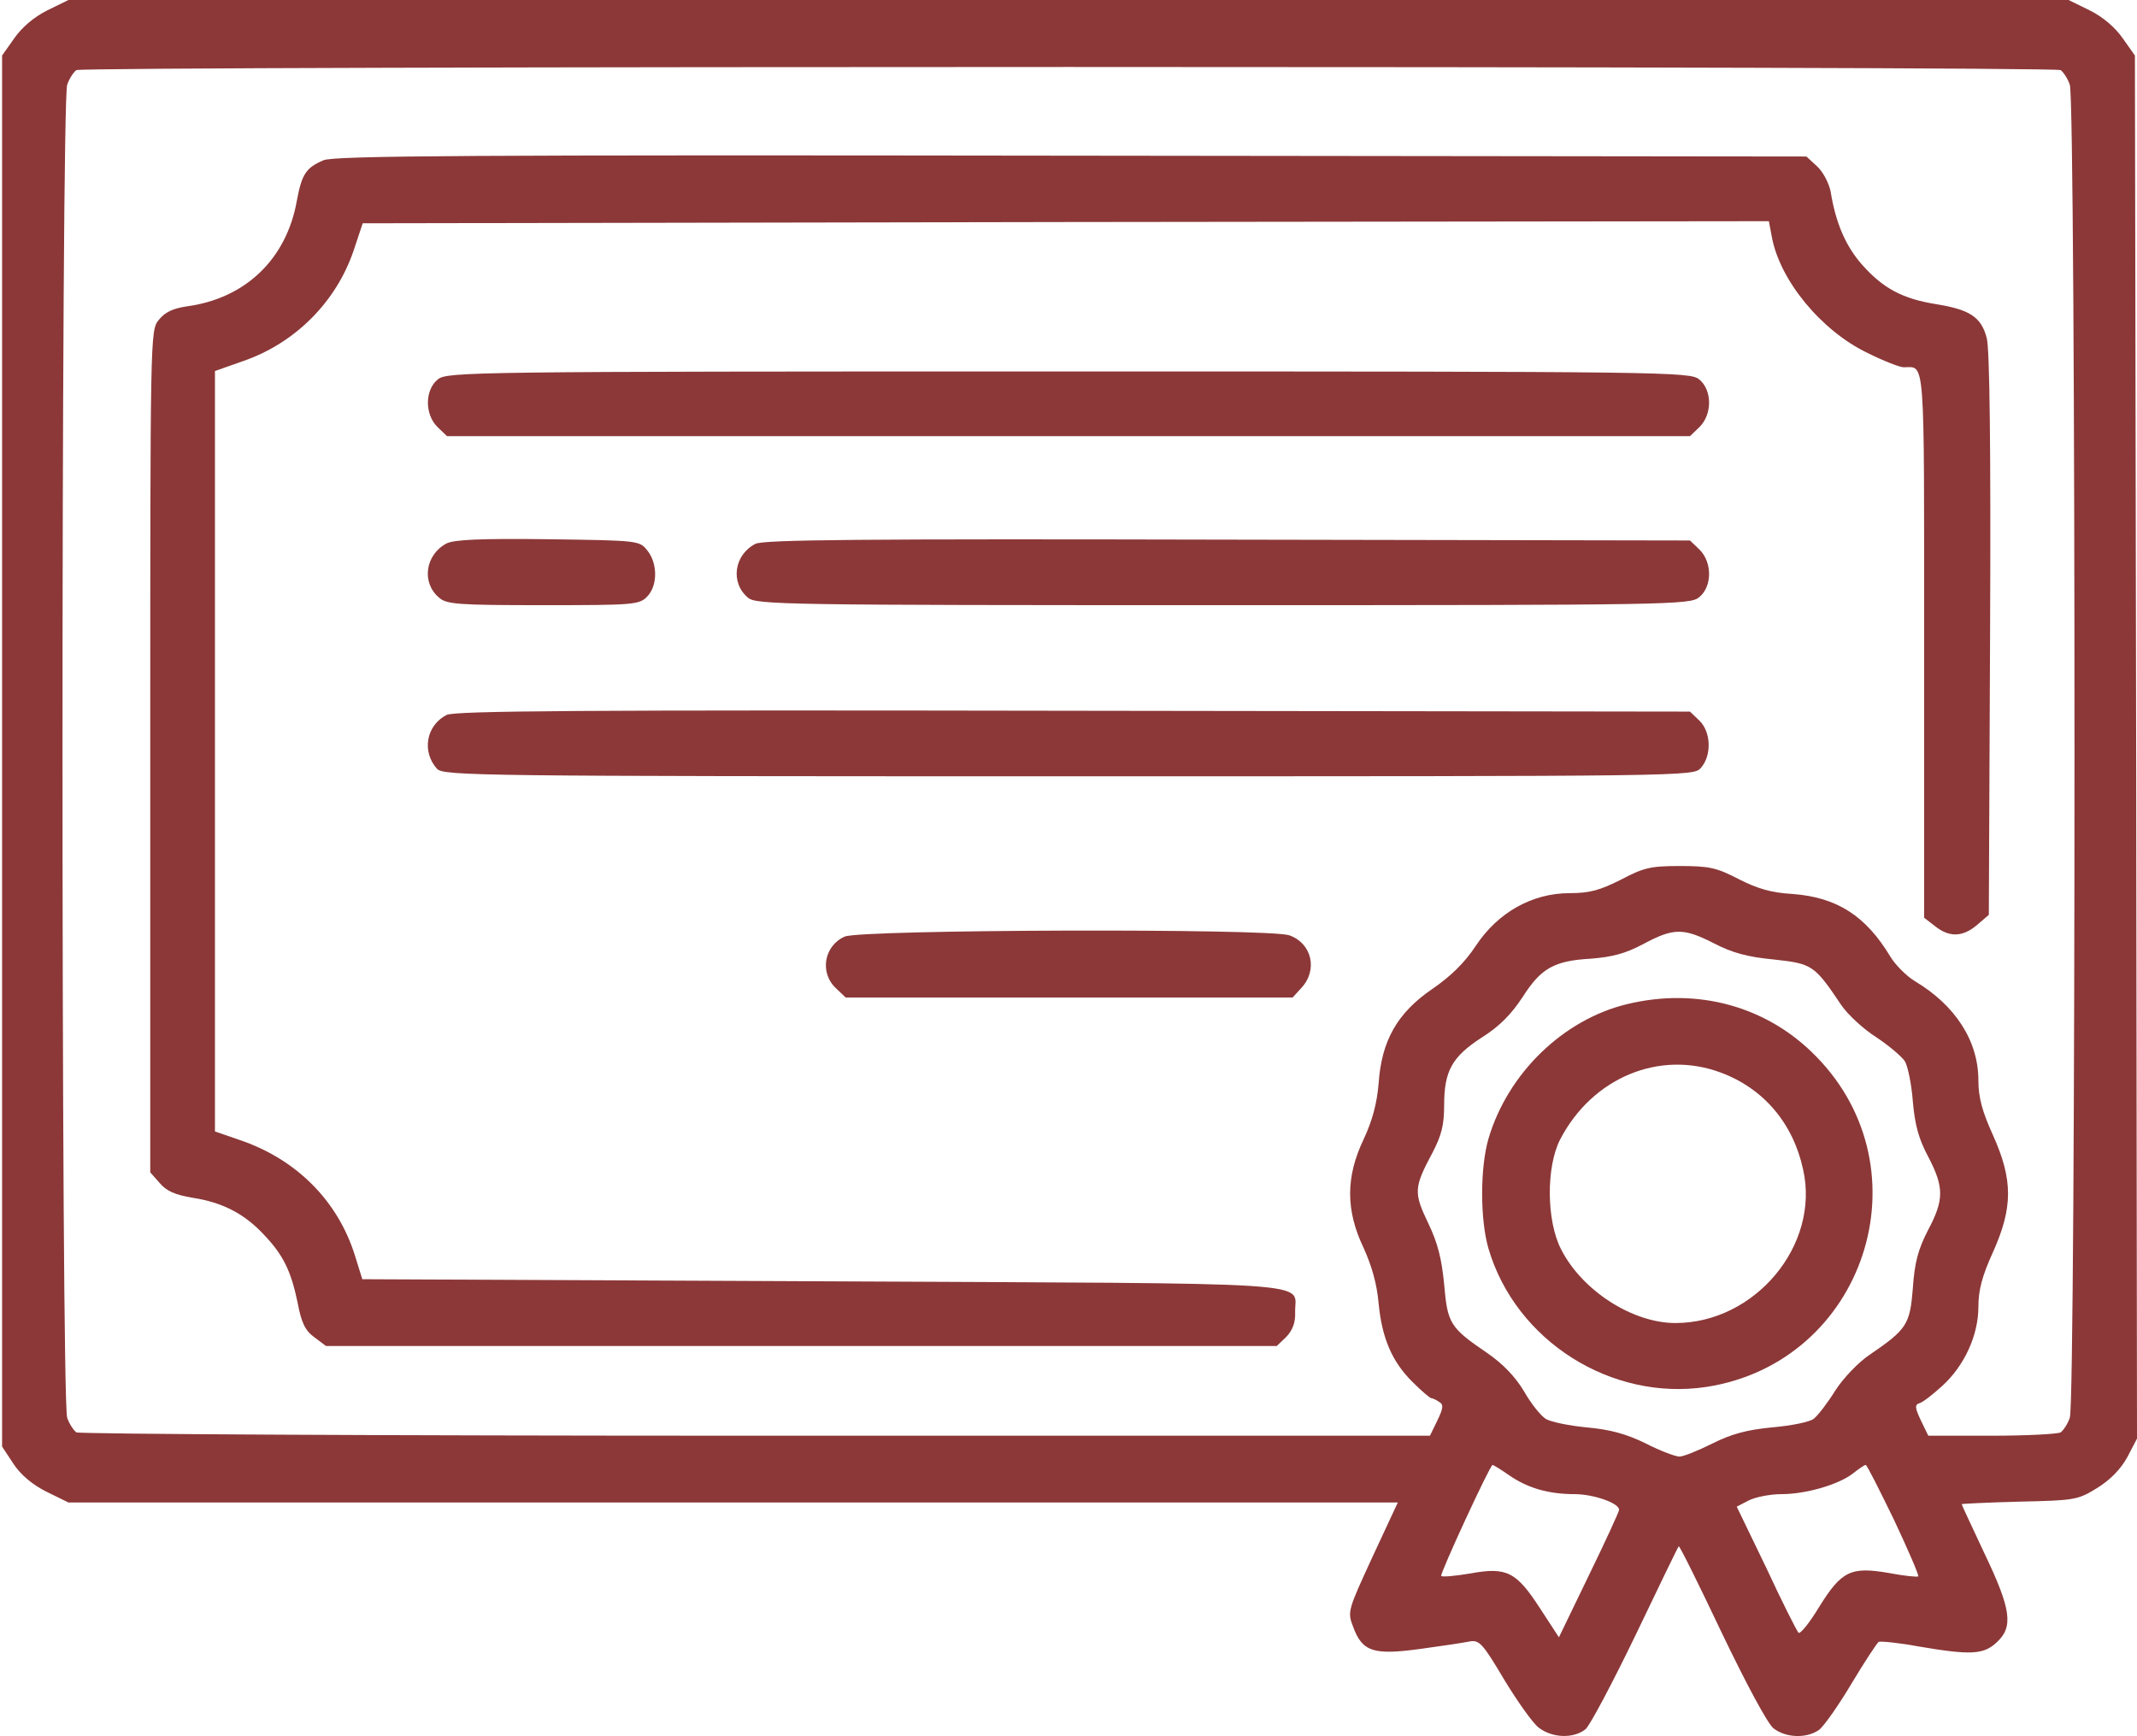
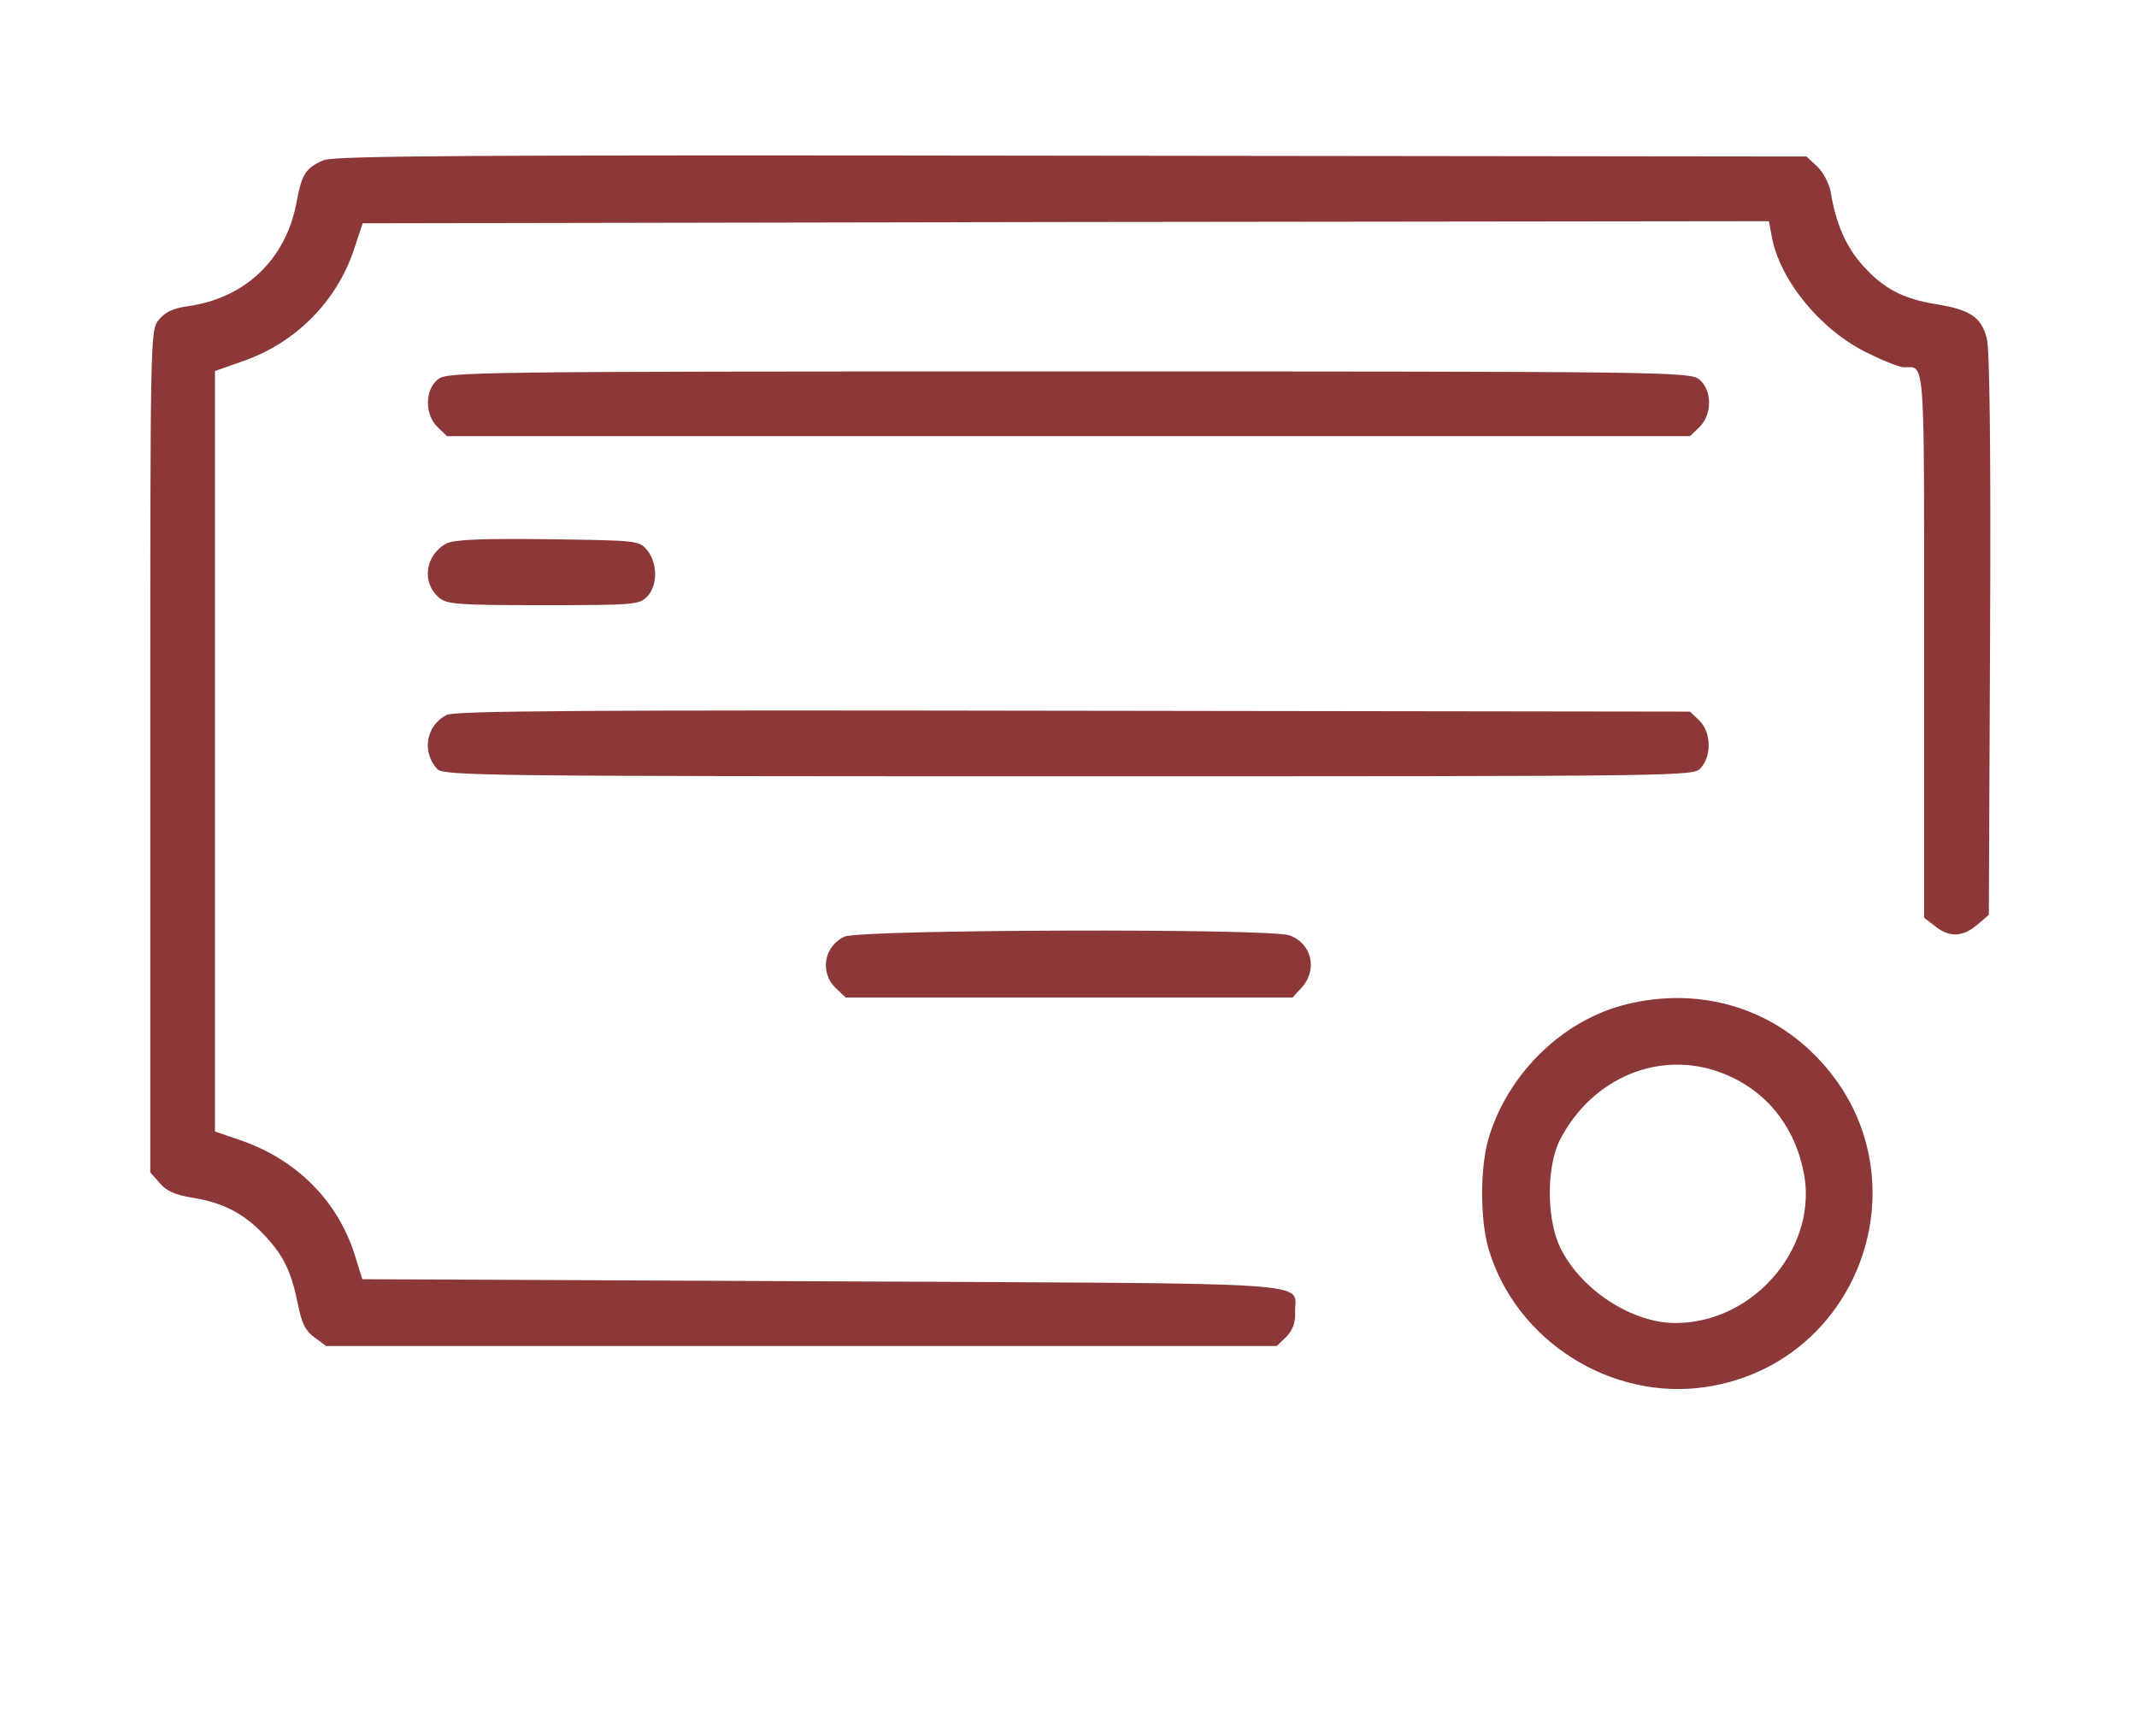
<svg xmlns="http://www.w3.org/2000/svg" width="512" height="416" viewBox="0 0 512 416" fill="none">
-   <path d="M11.3 2.499C8.1 4.099 5.2 6.599 3.4 9.199L0.5 13.299V179.999V346.599L3.2 350.699C4.9 353.299 7.7 355.699 11.1 357.399L16.4 359.999H175.6H334.9L328.8 373.099C322.9 385.899 322.8 386.199 324.2 389.799C326.4 395.799 329.1 396.599 340.2 395.099C345.3 394.399 350.7 393.599 352.1 393.299C354.4 392.899 355.2 393.699 360.3 402.299C363.5 407.599 367.2 412.799 368.6 413.899C371.9 416.499 377.1 416.599 379.9 414.299C381 413.299 386.4 403.099 391.9 391.699C397.4 380.199 402 370.699 402.2 370.499C402.4 370.299 407 379.599 412.5 391.199C418.4 403.499 423.5 412.999 424.9 414.099C427.8 416.399 432.8 416.599 435.8 414.499C437 413.599 440.5 408.599 443.6 403.399C446.7 398.199 449.7 393.699 450.1 393.399C450.6 393.199 454.9 393.599 459.7 394.499C472.1 396.599 475.2 396.499 478.4 393.499C482.4 389.799 481.9 385.699 475.5 372.299C472.5 365.899 470 360.599 470 360.399C470 360.299 476.2 359.999 483.8 359.799C497.2 359.499 497.8 359.399 502.5 356.499C505.7 354.499 508.1 351.999 509.7 349.099L512 344.699L511.8 178.999L511.5 13.299L508.6 9.199C506.8 6.599 503.9 4.099 500.7 2.499L495.6 -0.001H256H16.4L11.3 2.499ZM493.7 16.799C494.3 17.199 495.4 18.799 495.9 20.299C497.4 24.299 497.4 335.699 495.9 339.699C495.4 341.199 494.3 342.799 493.7 343.199C493 343.599 485.6 343.999 477.2 343.999H462L460.2 340.299C458.8 337.299 458.7 336.599 459.9 336.199C460.7 335.999 463.1 334.099 465.3 332.099C470.6 327.299 474 319.999 474 313.099C474 309.099 474.9 305.699 477.5 299.999C482.3 289.299 482.3 282.699 477.5 271.999C474.9 266.299 474 262.899 474 258.899C474 249.399 468.5 240.899 458.8 235.099C456.8 233.899 454.1 231.199 452.9 229.199C447 219.399 440.1 214.999 429.5 214.199C424.3 213.899 421 212.899 416.5 210.599C411.3 207.899 409.5 207.499 402.5 207.499C395.4 207.499 393.8 207.899 388.3 210.799C383.3 213.299 380.9 213.999 376.1 213.999C367.1 213.999 358.9 218.599 353.6 226.599C350.9 230.699 347.5 233.999 343.1 236.999C334.8 242.699 331 249.299 330.3 259.599C329.9 264.399 328.8 268.499 326.7 272.999C322.4 281.999 322.4 289.999 326.7 298.999C328.7 303.399 329.9 307.699 330.3 312.299C331.1 320.599 333.5 326.299 338.5 331.199C340.6 333.299 342.6 334.999 342.9 334.999C343.2 334.999 344.1 335.399 344.8 335.899C345.9 336.499 345.8 337.399 344.4 340.299L342.6 343.999H181.1C92.2 343.999 19 343.599 18.3 343.199C17.7 342.799 16.6 341.199 16.1 339.699C14.6 335.699 14.6 24.299 16.1 20.299C16.6 18.799 17.7 17.199 18.3 16.799C19.9 15.799 492.1 15.799 493.7 16.799ZM410.6 225.999C415 228.299 418.7 229.299 425 229.899C434.2 230.899 434.7 231.199 441.2 240.899C442.8 243.199 446.5 246.599 449.5 248.499C452.5 250.499 455.6 253.099 456.4 254.299C457.1 255.499 458 259.899 458.3 263.999C458.8 269.599 459.7 272.899 462 277.199C465.8 284.499 465.8 287.499 461.9 294.799C459.6 299.299 458.7 302.499 458.3 308.599C457.6 317.399 456.9 318.499 447.8 324.699C445.3 326.399 441.6 330.199 439.7 333.199C437.9 336.099 435.6 339.099 434.6 339.899C433.7 340.699 429.2 341.599 424.6 341.999C418.4 342.599 414.8 343.599 410.2 345.899C406.8 347.599 403.3 348.999 402.4 348.999C401.4 348.999 397.7 347.599 394.2 345.799C389.5 343.499 385.6 342.499 380.1 341.999C375.9 341.599 371.6 340.699 370.4 339.999C369.2 339.299 366.8 336.299 365.1 333.299C363 329.799 360 326.699 356.2 324.099C347.4 318.099 346.8 317.099 346 307.699C345.4 301.599 344.5 297.899 342.2 293.099C338.7 285.799 338.7 284.599 343.2 276.199C345.4 271.999 346 269.499 346 264.799C346 256.599 347.9 253.199 355 248.599C359.3 245.899 362.1 242.999 364.8 238.899C369.2 231.999 372.3 230.199 381.2 229.699C386.2 229.299 389.4 228.499 393.7 226.199C401 222.299 403.3 222.299 410.6 225.999ZM361.6 353.499C366.1 356.599 371.1 357.999 377.3 357.999C381.8 357.999 388.1 360.199 387.9 361.799C387.9 362.199 384.7 369.199 380.7 377.399L373.5 392.299L369 385.399C363.3 376.599 361 375.399 352.3 376.999C348.7 377.599 345.6 377.899 345.3 377.599C344.9 377.199 357 350.999 357.6 350.999C357.8 350.999 359.6 352.099 361.6 353.499ZM453.8 364.199C457.2 371.399 459.8 377.499 459.6 377.699C459.4 377.899 456.2 377.599 452.6 376.899C443.4 375.299 441.2 376.399 435.8 385.099C433.5 388.899 431.3 391.599 430.9 391.199C430.5 390.799 427 383.899 423.2 375.699L416.1 360.999L419 359.499C420.6 358.699 424.1 357.999 426.8 357.999C432.7 357.999 440.6 355.699 444 352.999C445.4 351.899 446.7 350.999 447 350.999C447.3 350.999 450.3 356.999 453.8 364.199Z" fill="#8C3838" />
  <path d="M77.5 38.4C73.3 40.2 72.3 41.7 71.1 48.2C68.6 62.1 58.8 71.5 44.8 73.4C41.4 73.9 39.5 74.8 38 76.7C36 79.2 36 80.3 36 180.1V280.9L38.3 283.5C39.9 285.4 42 286.3 46.2 287C53.3 288.1 58.5 290.8 63.1 295.7C67.8 300.6 69.7 304.4 71.3 312.1C72.2 316.9 73.1 318.8 75.3 320.4L78.1 322.5H192H305.9L308.2 320.3C309.7 318.7 310.4 316.9 310.3 314.4C310.1 306.9 319.5 307.6 196.9 307L86.8 306.5L85 300.7C80.9 287.7 71 277.7 57.3 273.1L51.5 271.1V180V88.9L58.3 86.5C70.7 82.2 80.5 72.4 84.7 60.1L86.9 53.5L255.3 53.2L423.8 53L424.5 56.7C426.4 67.2 436.4 79.3 447.5 84.6C451.3 86.5 455.2 88 456.1 88C461.3 88 461 84.1 461 154.5V219.9L463.6 221.9C467.1 224.7 470.3 224.5 473.7 221.6L476.5 219.2L476.8 152C477 106.8 476.7 83.6 476 81C474.7 76 472 74.2 464 72.9C455.8 71.6 451.2 69.1 446.2 63.5C442.2 59 439.8 53.4 438.6 45.9C438.2 43.9 436.8 41.2 435.4 39.9L432.8 37.5L256.7 37.3C113 37.1 79.9 37.3 77.5 38.4Z" fill="#8C3838" />
  <path d="M104.899 90.9C101.799 93.4 101.699 99.2 104.799 102.3L107.099 104.5H255.999H404.899L407.199 102.3C410.299 99.2 410.199 93.4 407.099 90.9C404.899 89.1 399.899 89 255.999 89C112.099 89 107.099 89.1 104.899 90.9Z" fill="#8C3838" />
  <path d="M106.999 130.2C101.899 132.9 100.899 139.6 105.199 143.2C106.999 144.8 109.799 145 130.099 145C151.699 145 153.099 144.9 154.999 143C157.599 140.4 157.599 135 155.099 131.9C153.199 129.5 152.899 129.5 131.299 129.2C114.999 129 108.899 129.3 106.999 130.2Z" fill="#8C3838" />
-   <path d="M180.999 130.3C175.899 132.9 174.899 139.6 179.199 143.2C181.099 144.9 187.999 145 292.999 145C400.699 145 404.899 144.9 407.099 143.1C410.199 140.6 410.299 134.8 407.199 131.7L404.899 129.5L294.199 129.3C206.699 129.1 182.999 129.3 180.999 130.3Z" fill="#8C3838" />
  <path d="M107 171.3C102.1 173.8 101 180.1 104.7 184.2C106.2 185.9 114.7 186 256 186C405.6 186 405.7 186 407.5 184C410.1 181.1 410 175.5 407.2 172.7L404.9 170.5L257.2 170.3C140 170.1 109 170.3 107 171.3Z" fill="#8C3838" />
  <path d="M202.402 224.4C197.402 226.6 196.302 233.1 200.302 236.8L202.602 239H256.102H309.702L311.802 236.7C315.802 232.4 314.302 226 308.902 224.1C303.902 222.4 206.502 222.7 202.402 224.4Z" fill="#8C3838" />
  <path d="M389.802 240.6C374.502 244.3 361.202 257.2 356.602 272.9C354.602 279.9 354.602 292.1 356.602 299.1C363.102 321.3 386.102 335.8 408.902 332.3C446.702 326.4 461.902 280.4 435.102 253.1C423.402 241.1 406.702 236.5 389.802 240.6ZM412.302 257C422.502 260.8 429.602 269.1 432.002 280.2C436.102 298.3 420.502 317 401.402 317C391.102 317 379.002 309.2 374.002 299.3C370.502 292.5 370.402 279.6 373.802 273C381.502 258.2 397.602 251.5 412.302 257Z" fill="#8C3838" />
</svg>